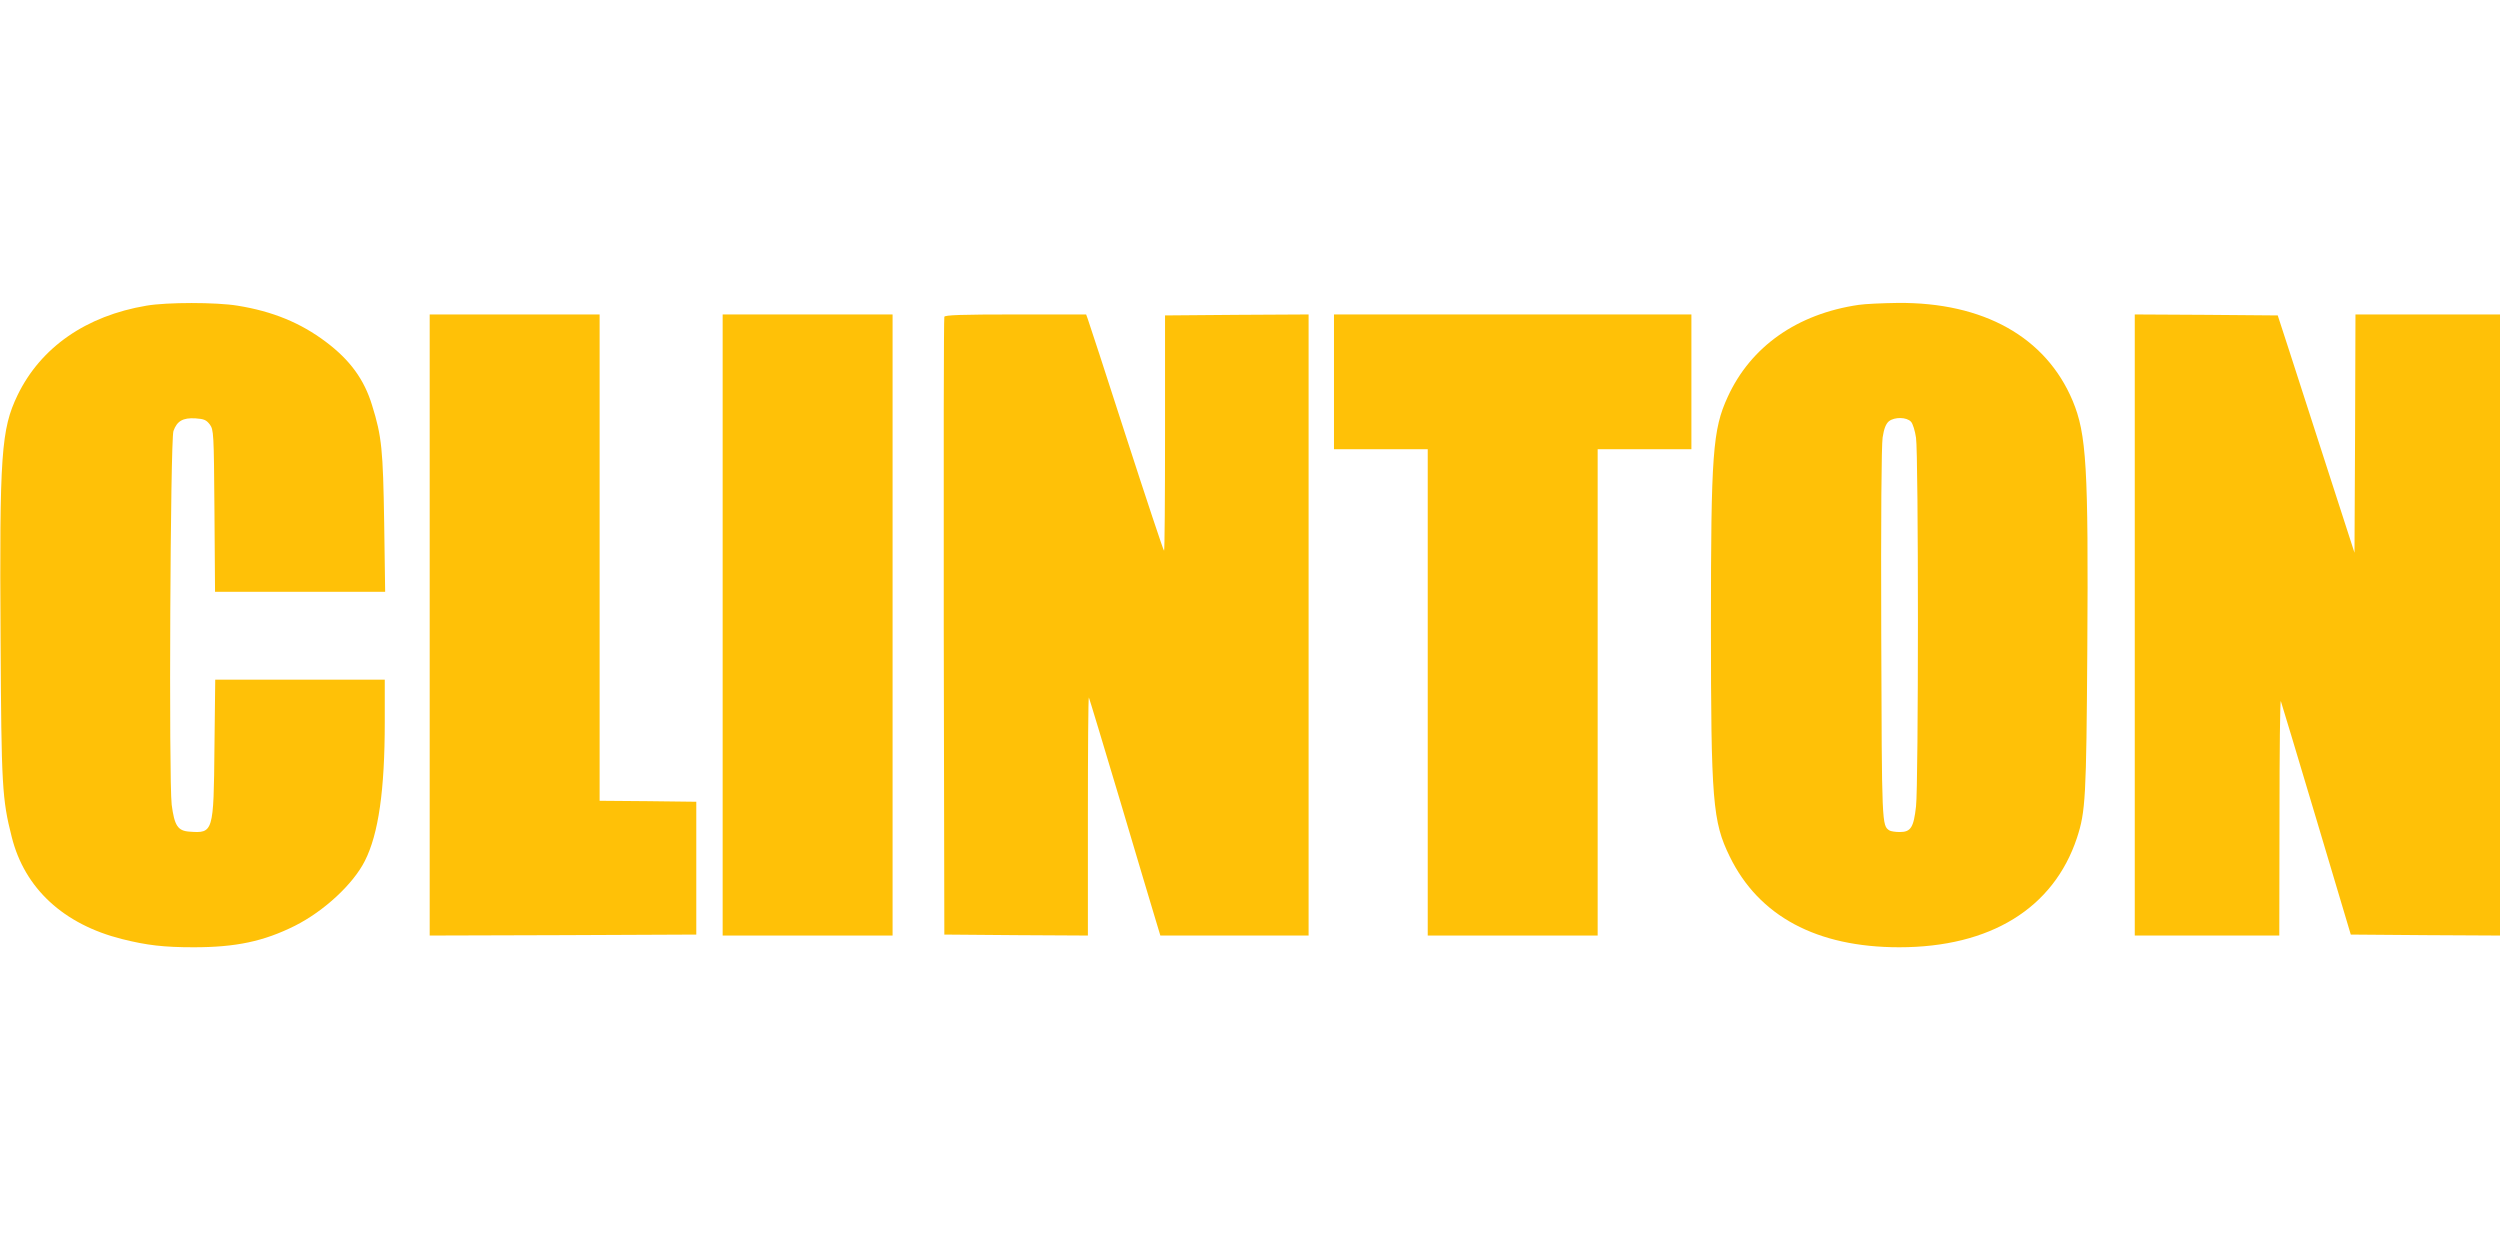
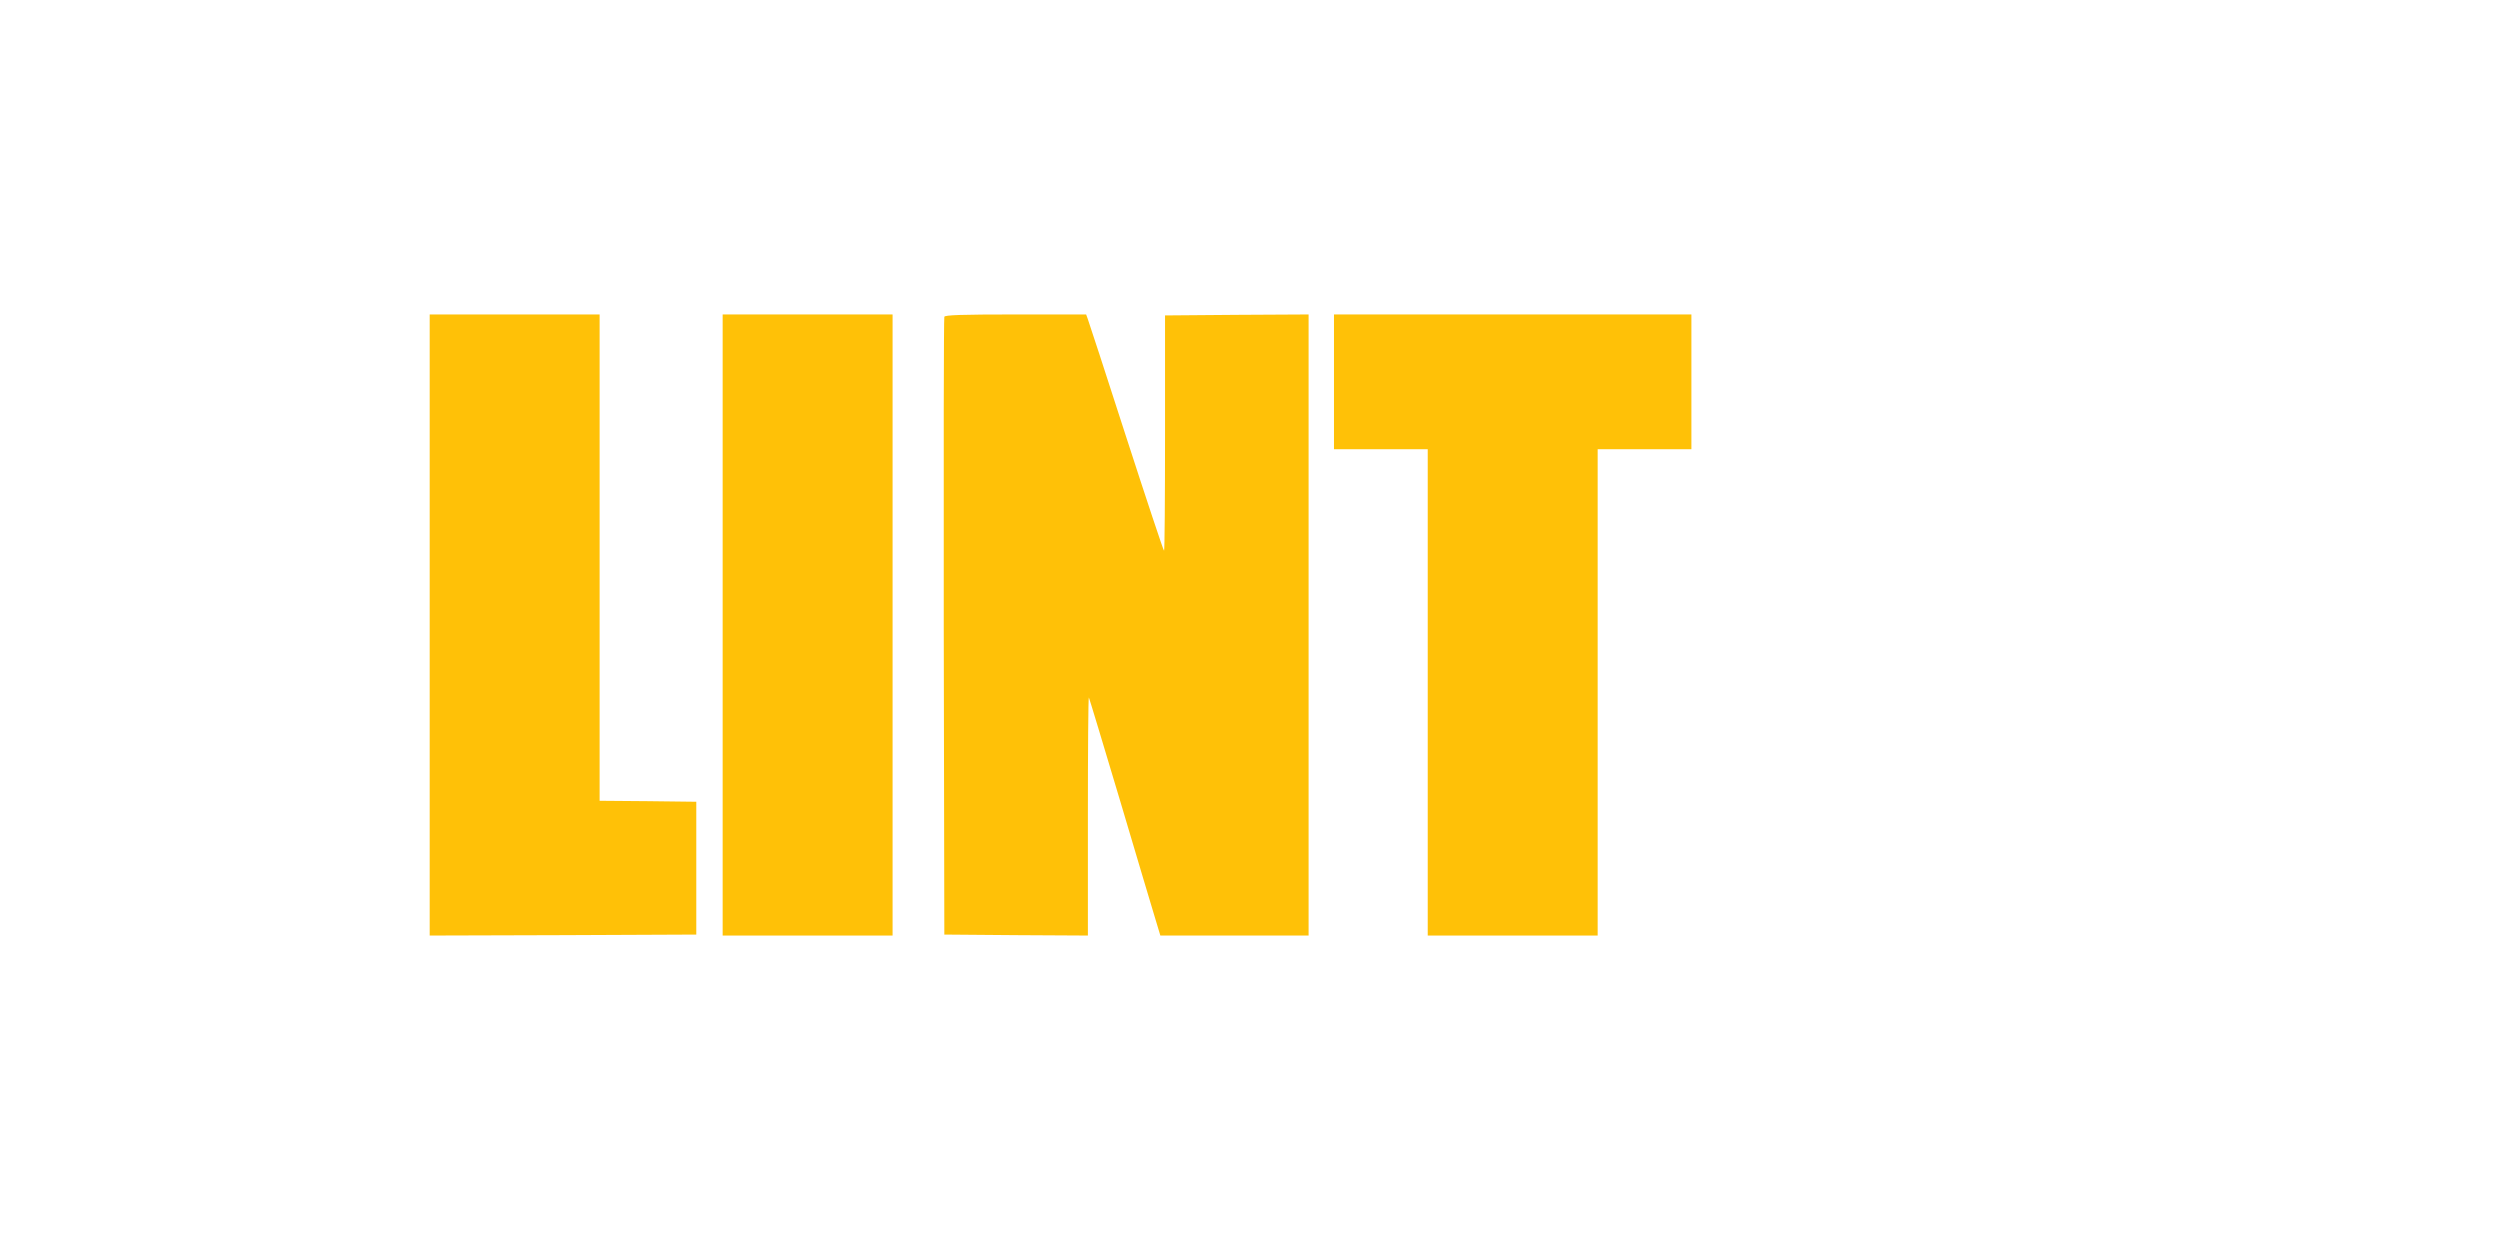
<svg xmlns="http://www.w3.org/2000/svg" version="1.0" width="1280pt" height="640pt" viewBox="0 0 1280 640" preserveAspectRatio="xMidYMid meet">
  <g transform="translate(0,640) scale(0.1,-0.1)" fill="#ffc107" stroke="none">
-     <path d="M750 4835 c-309 -52 -541 -213 -660 -458 -84 -175 -93 -301 -87 -1252 4 -753 8 -816 57 -1010 66 -264 266 -448 565 -523 127 -32 214 -42 367 -42 215 0 358 30 518 110 149 75 298 213 358 332 70 138 102 362 102 711 l0 217 -434 0 -434 0 -4 -347 c-4 -436 -6 -440 -128 -431 -60 4 -77 31 -91 138 -15 129 -7 1863 9 1913 18 51 48 69 113 65 44 -3 55 -8 73 -31 20 -28 21 -40 24 -443 l3 -414 436 0 435 0 -5 353 c-6 374 -12 442 -62 602 -40 132 -113 232 -237 325 -129 97 -272 156 -452 185 -110 18 -361 18 -466 0z" />
-     <path d="M9516 4839 c-314 -46 -552 -213 -670 -471 -77 -167 -86 -290 -86 -1168 0 -903 9 -1007 96 -1185 149 -306 446 -465 868 -465 466 0 790 199 910 560 44 135 48 203 53 965 6 935 -4 1103 -75 1273 -137 326 -456 505 -896 501 -77 -1 -168 -5 -200 -10z m268 -598 c10 -10 21 -48 26 -82 13 -86 13 -1780 0 -1888 -12 -108 -27 -131 -83 -131 -23 0 -47 4 -53 8 -39 26 -39 21 -42 1002 -2 598 1 969 7 1010 7 46 17 70 32 83 29 23 91 22 113 -2z" />
    <path d="M2200 3200 l0 -1590 683 2 682 3 0 340 0 340 -247 3 -248 2 0 1245 0 1245 -435 0 -435 0 0 -1590z" />
    <path d="M3700 3200 l0 -1590 435 0 435 0 0 1590 0 1590 -435 0 -435 0 0 -1590z" />
    <path d="M4835 4778 c-3 -7 -4 -722 -3 -1588 l3 -1575 368 -3 367 -2 0 612 c0 336 2 609 5 607 2 -3 74 -241 160 -529 86 -289 167 -562 181 -607 l25 -83 379 0 380 0 0 1590 0 1590 -367 -2 -368 -3 0 -603 c0 -331 -2 -602 -5 -602 -3 0 -90 262 -194 583 -103 320 -192 592 -197 605 l-8 22 -361 0 c-279 0 -362 -3 -365 -12z" />
-     <path d="M6830 4445 l0 -345 240 0 240 0 0 -1245 0 -1245 435 0 435 0 0 1245 0 1245 240 0 240 0 0 345 0 345 -915 0 -915 0 0 -345z" />
-     <path d="M10930 3200 l0 -1590 370 0 370 0 1 608 c0 334 3 600 7 592 3 -8 85 -280 182 -605 l176 -590 382 -3 382 -2 0 1590 0 1590 -370 0 -370 0 -2 -610 -3 -610 -140 433 c-76 237 -165 511 -196 607 l-57 175 -366 3 -366 2 0 -1590z" />
+     <path d="M6830 4445 l0 -345 240 0 240 0 0 -1245 0 -1245 435 0 435 0 0 1245 0 1245 240 0 240 0 0 345 0 345 -915 0 -915 0 0 -345" />
  </g>
</svg>